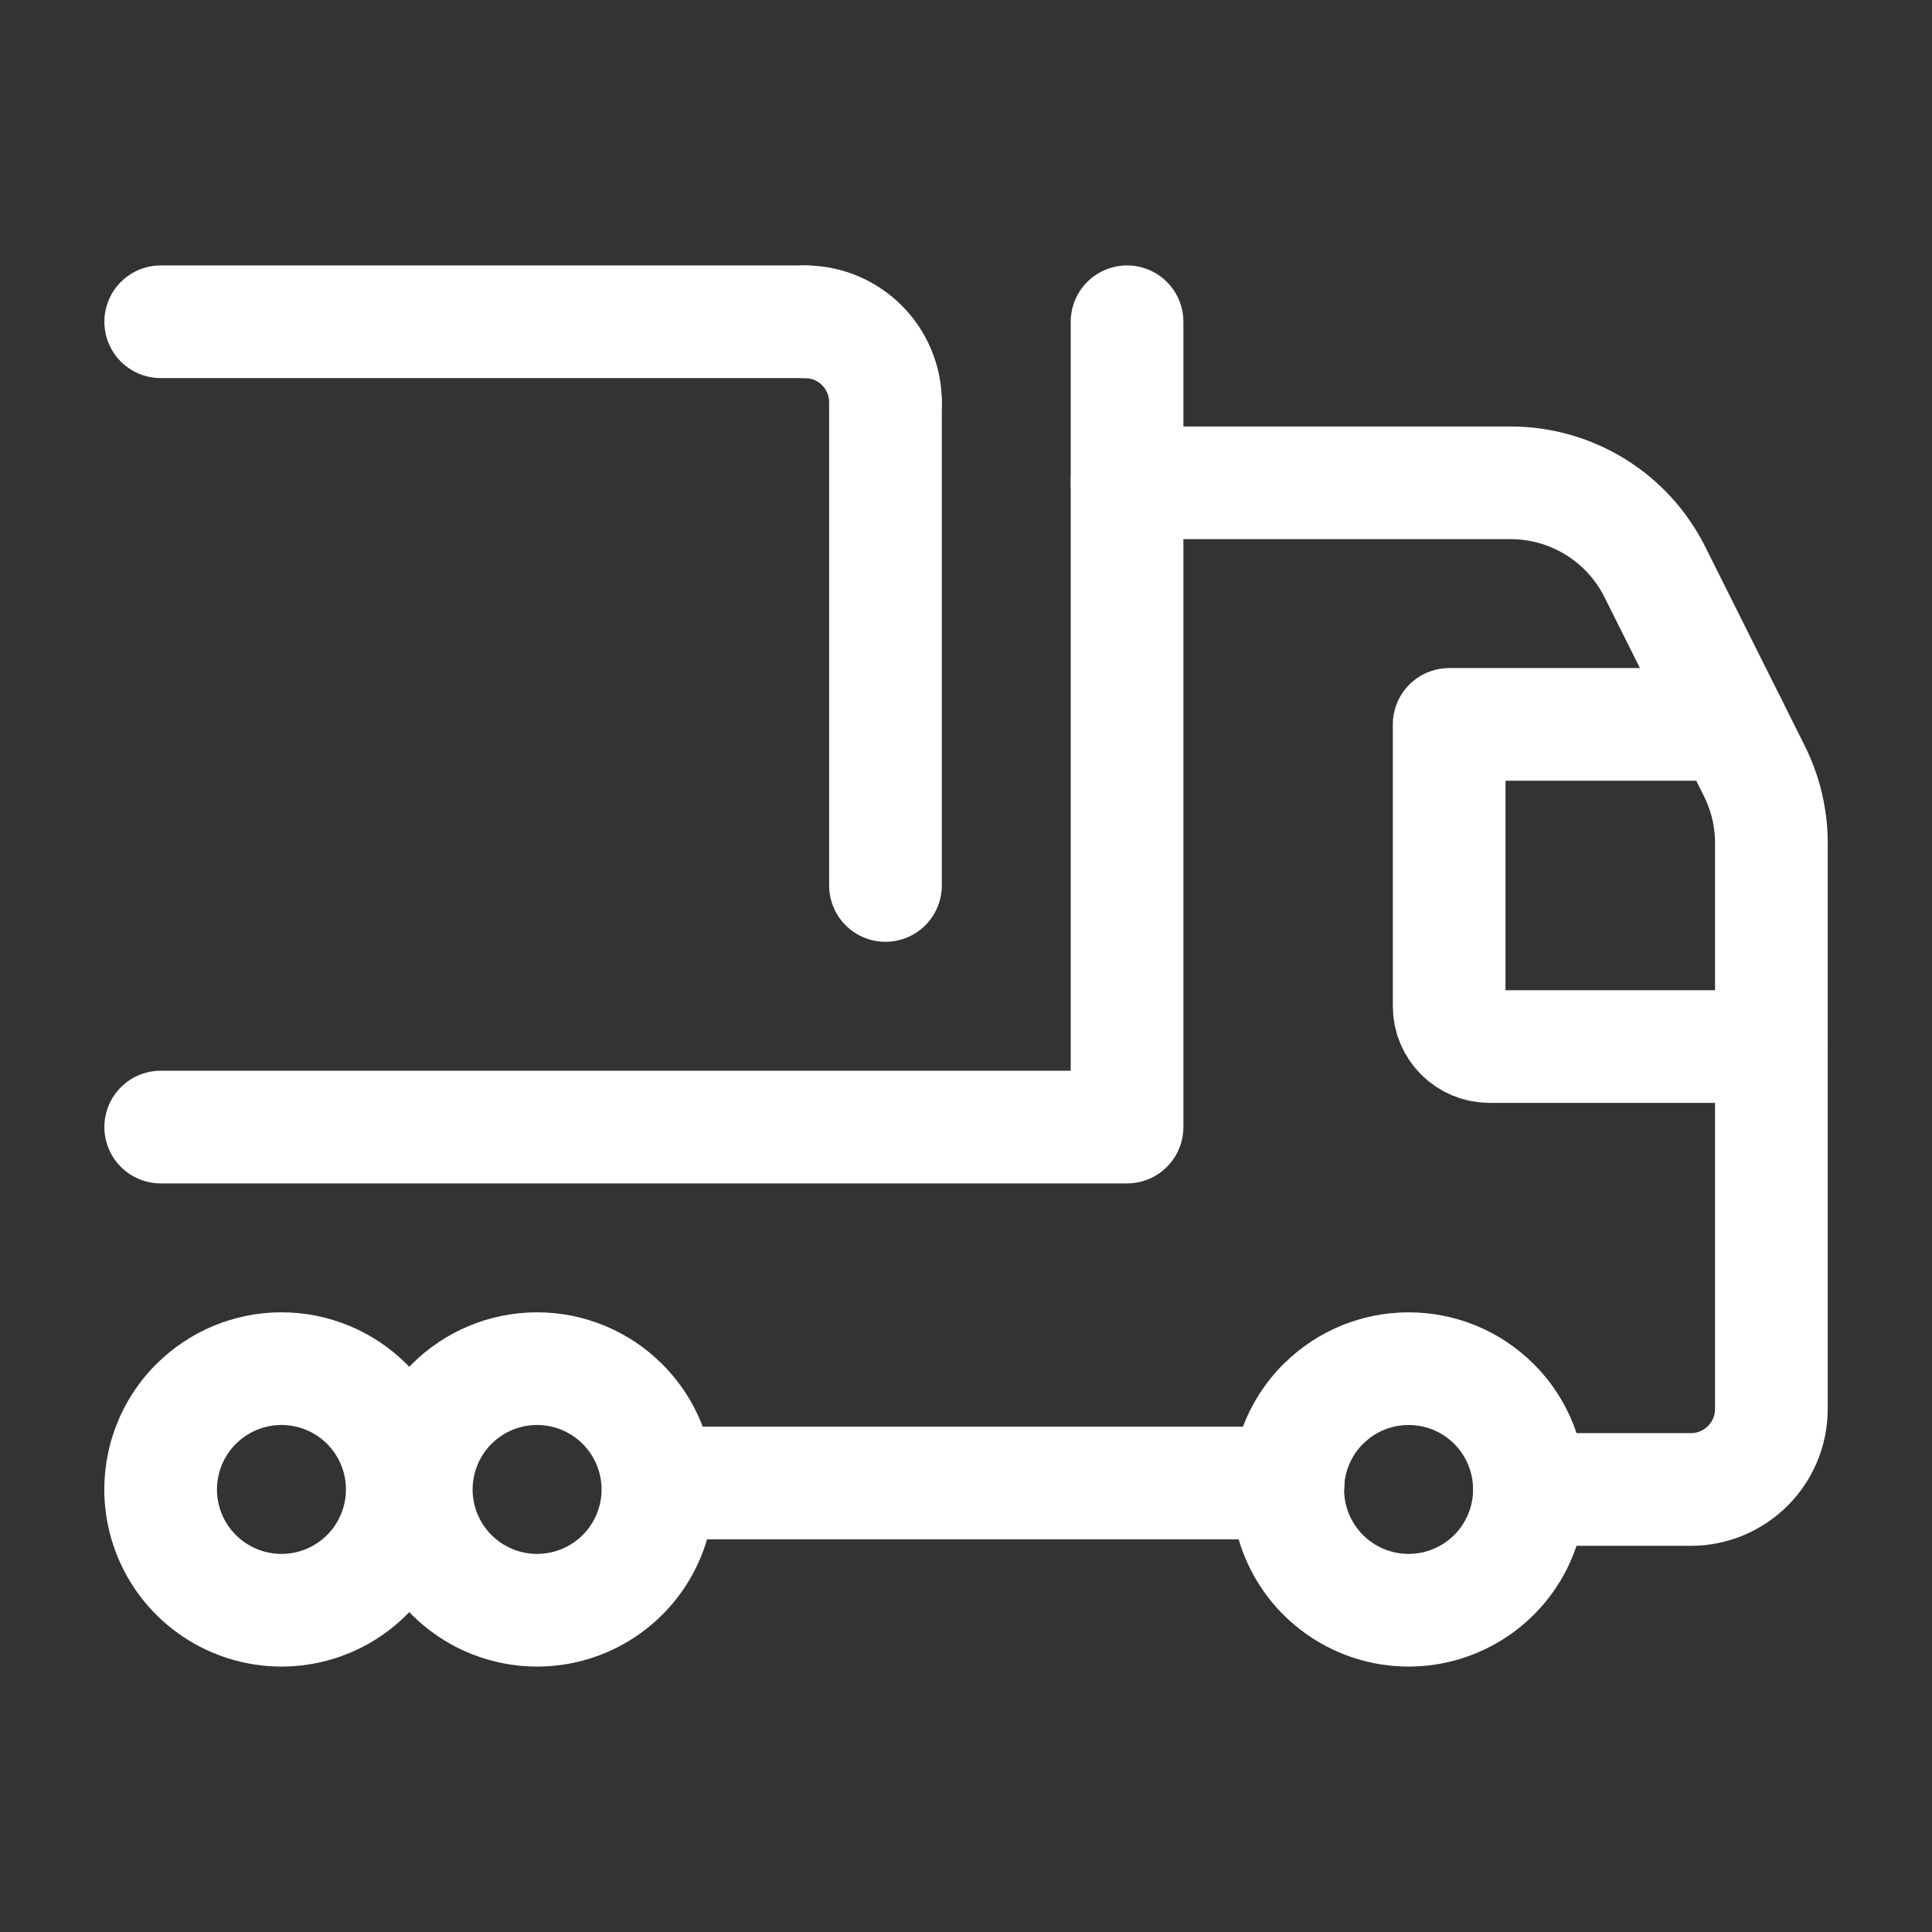
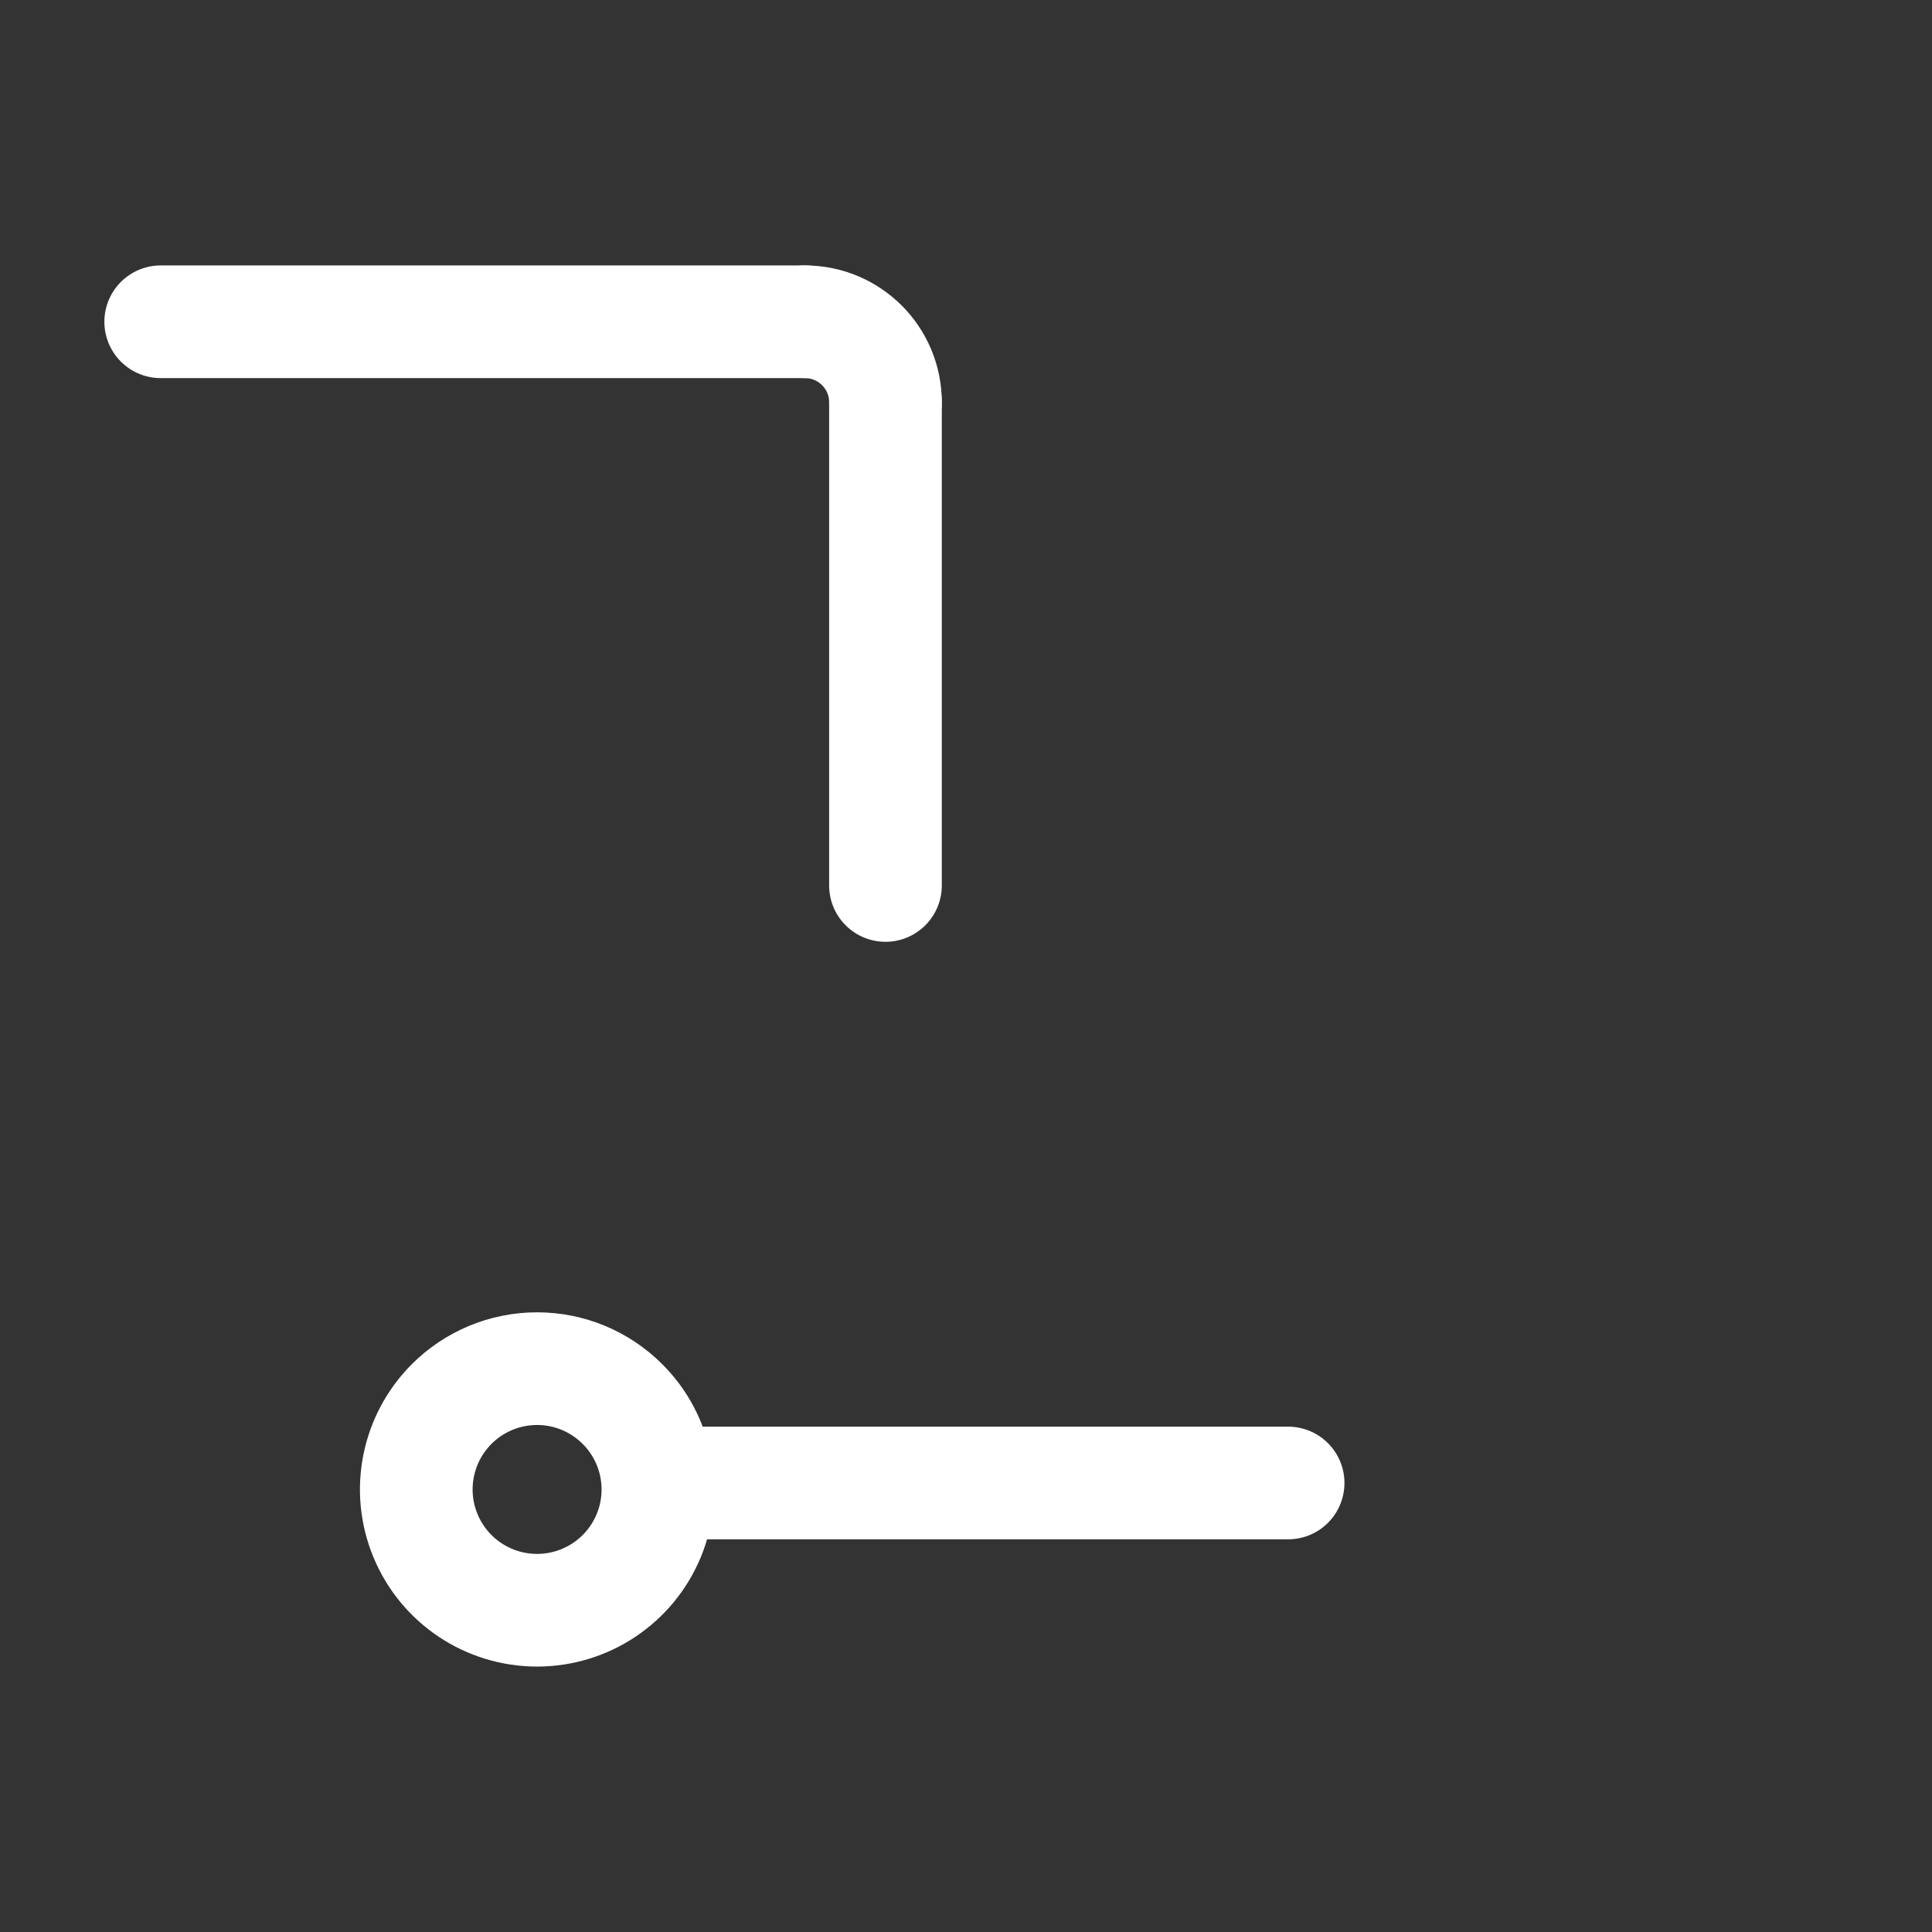
<svg xmlns="http://www.w3.org/2000/svg" width="22" height="22" viewBox="0 0 22 22" fill="none">
  <rect x="0" y="0" width="22" height="22" fill="#333333" stroke="none" />
  <path d="M14.668 16.887H7.645" stroke="white" stroke-width="1.283" stroke-linecap="round" stroke-linejoin="round" />
-   <path d="M20.171 11.917H16.961C16.708 11.917 16.502 11.712 16.502 11.459V8.249H19.712" stroke="white" stroke-width="1.283" stroke-linecap="round" stroke-linejoin="round" />
-   <path d="M17.013 15.988C17.406 16.381 17.524 16.973 17.311 17.487C17.098 18.001 16.596 18.336 16.04 18.336C15.484 18.336 14.982 18.001 14.769 17.487C14.556 16.973 14.674 16.382 15.067 15.988L15.068 15.988C15.605 15.451 16.476 15.451 17.013 15.988V15.988" stroke="white" stroke-width="1.283" stroke-linecap="round" stroke-linejoin="round" />
  <path d="M1.83 3.664H9.166" stroke="white" stroke-width="1.283" stroke-linecap="round" stroke-linejoin="round" />
  <path d="M9.166 3.664C9.672 3.664 10.083 4.074 10.083 4.581" stroke="white" stroke-width="1.283" stroke-linecap="round" stroke-linejoin="round" />
  <path d="M10.083 4.581V10.083" stroke="white" stroke-width="1.283" stroke-linecap="round" stroke-linejoin="round" />
-   <path d="M4.178 15.988C4.571 16.381 4.689 16.973 4.476 17.487C4.263 18.001 3.762 18.336 3.205 18.336C2.649 18.336 2.147 18.001 1.934 17.487C1.721 16.973 1.839 16.382 2.232 15.988L2.233 15.988C2.491 15.73 2.84 15.585 3.205 15.585C3.57 15.585 3.92 15.73 4.178 15.988V15.988" stroke="white" stroke-width="1.283" stroke-linecap="round" stroke-linejoin="round" />
  <path d="M7.088 15.988C7.482 16.381 7.6 16.973 7.387 17.487C7.174 18.001 6.672 18.336 6.116 18.336C5.559 18.336 5.058 18.001 4.845 17.487C4.632 16.973 4.75 16.382 5.143 15.988L5.143 15.988C5.401 15.73 5.751 15.585 6.116 15.585C6.481 15.585 6.83 15.73 7.088 15.988V15.988" stroke="white" stroke-width="1.283" stroke-linecap="round" stroke-linejoin="round" />
-   <path d="M17.415 16.961H19.253C19.76 16.961 20.171 16.55 20.171 16.044V9.599C20.171 9.314 20.104 9.033 19.977 8.779L18.843 6.511C18.532 5.89 17.897 5.498 17.202 5.498H12.834" stroke="white" stroke-width="1.283" stroke-linecap="round" stroke-linejoin="round" />
-   <path d="M1.83 12.834H12.834V3.664" stroke="white" stroke-width="1.283" stroke-linecap="round" stroke-linejoin="round" />
</svg>